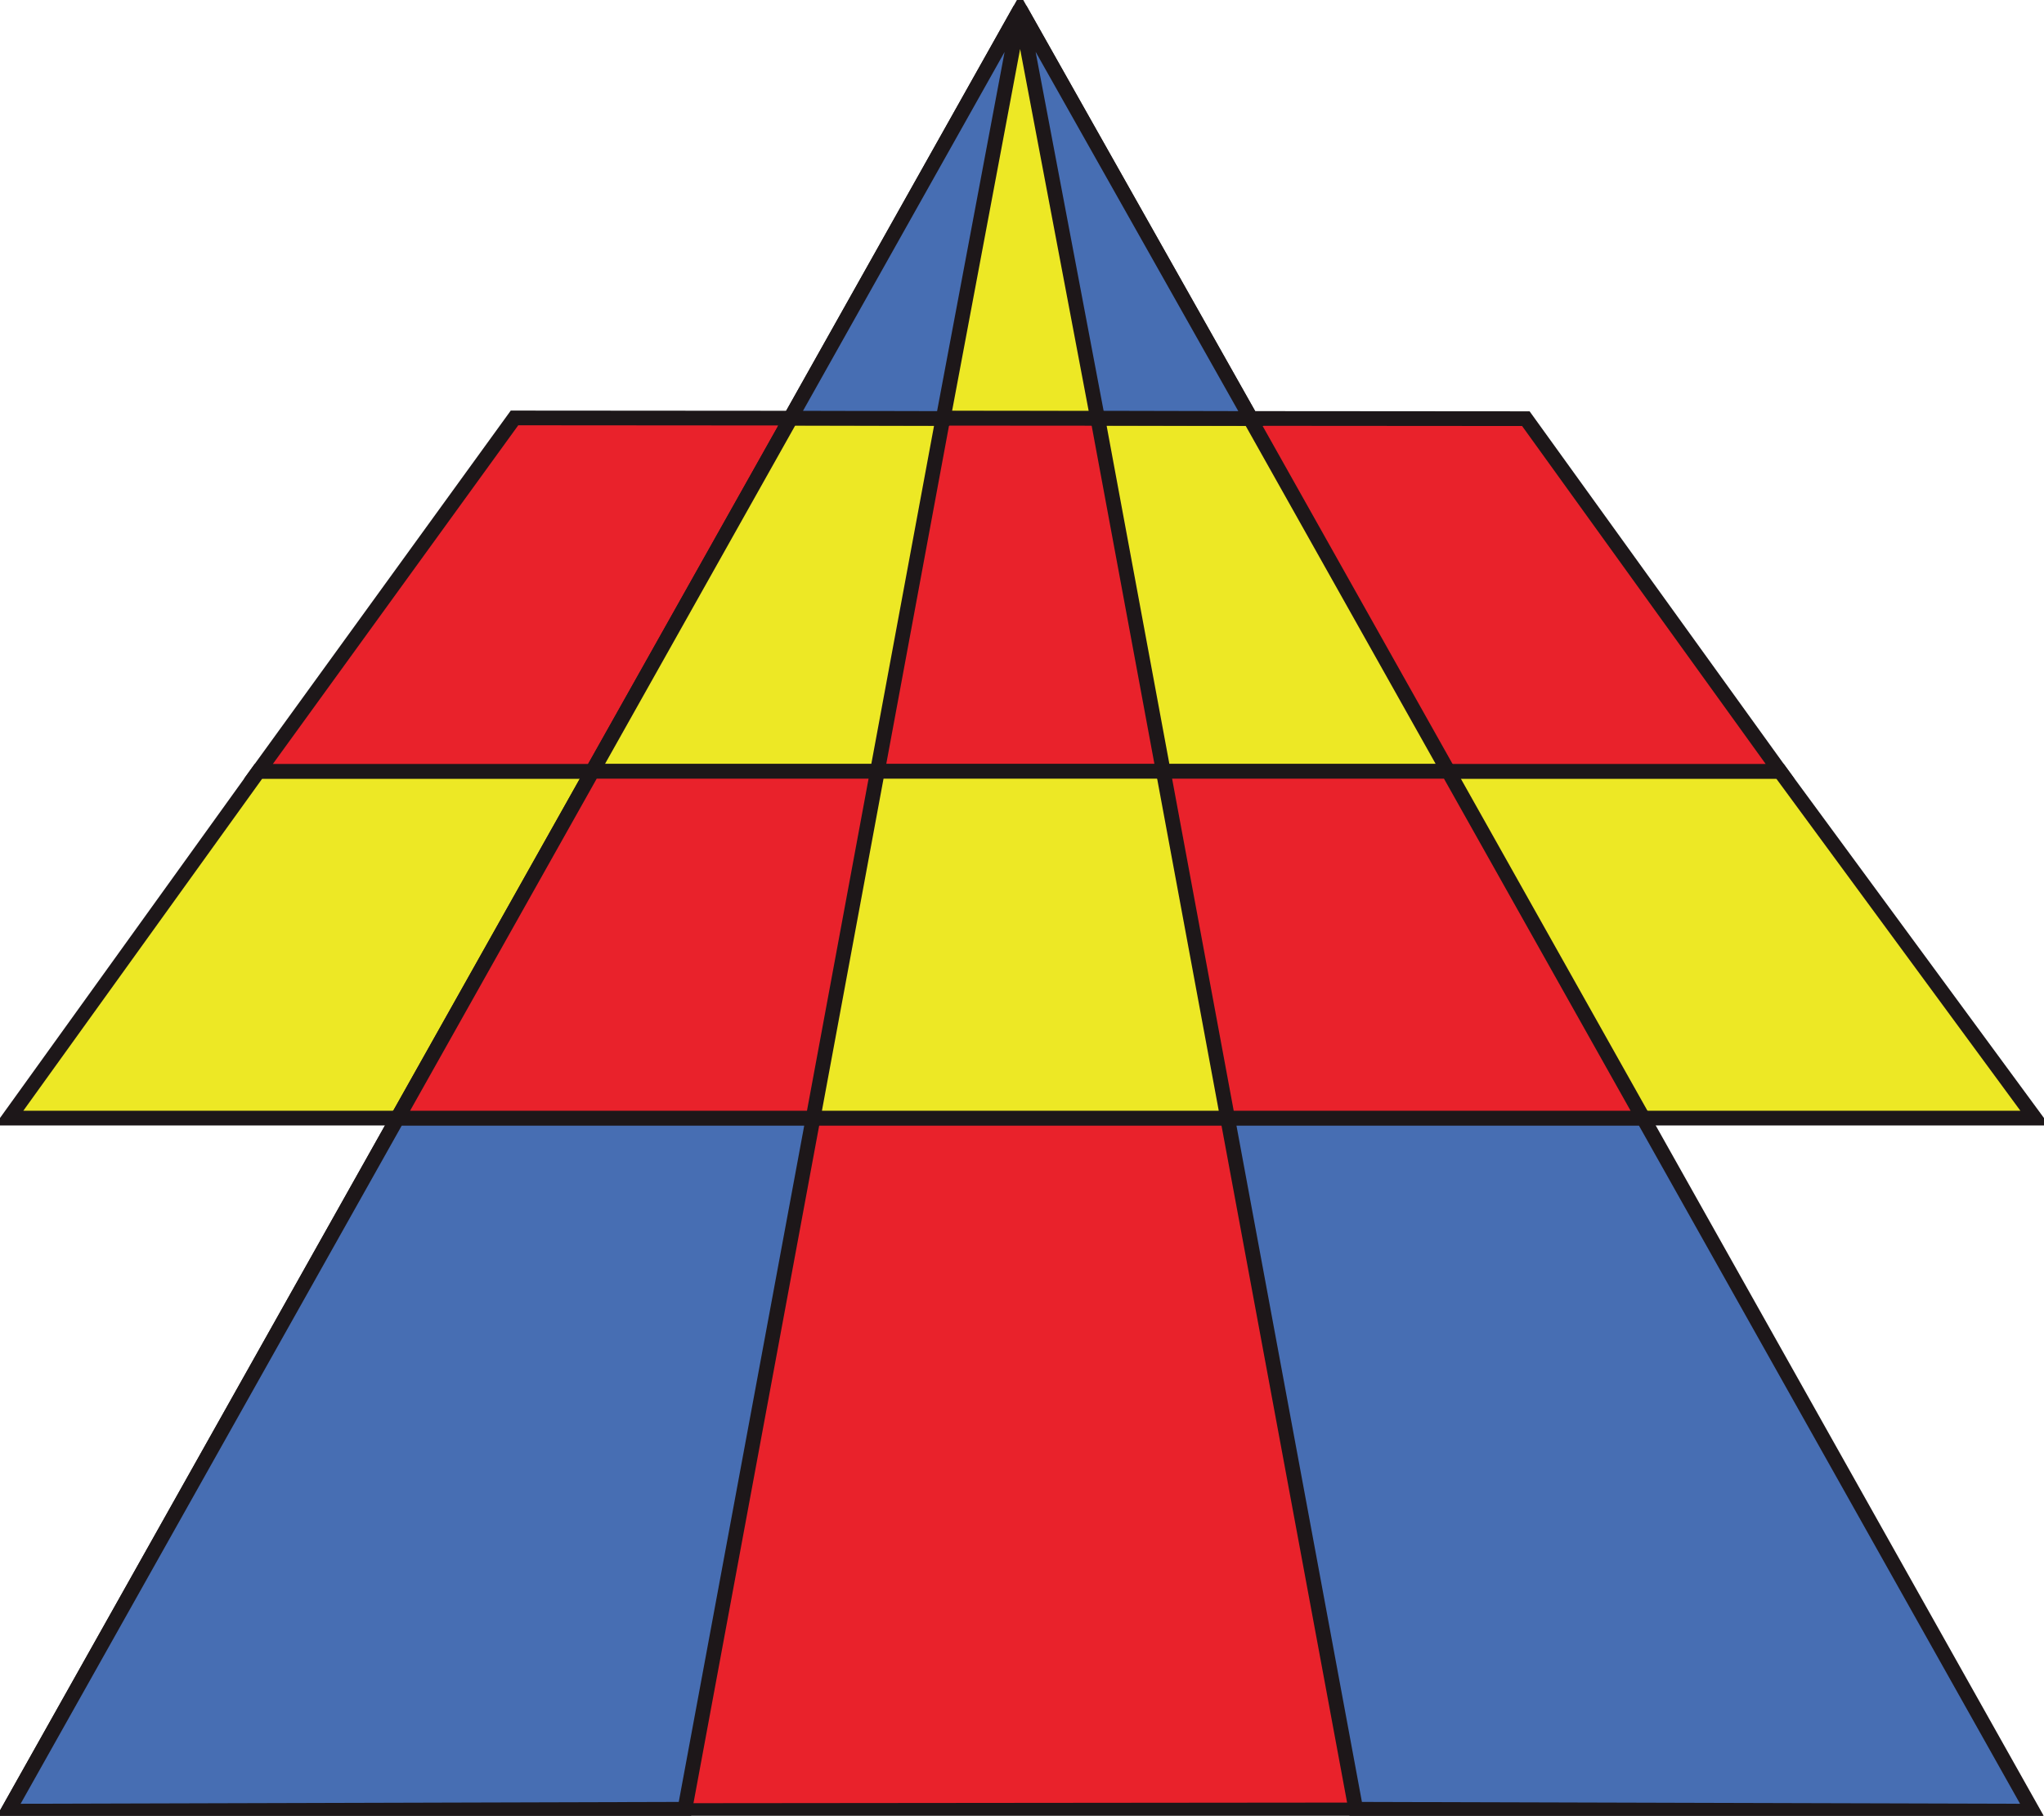
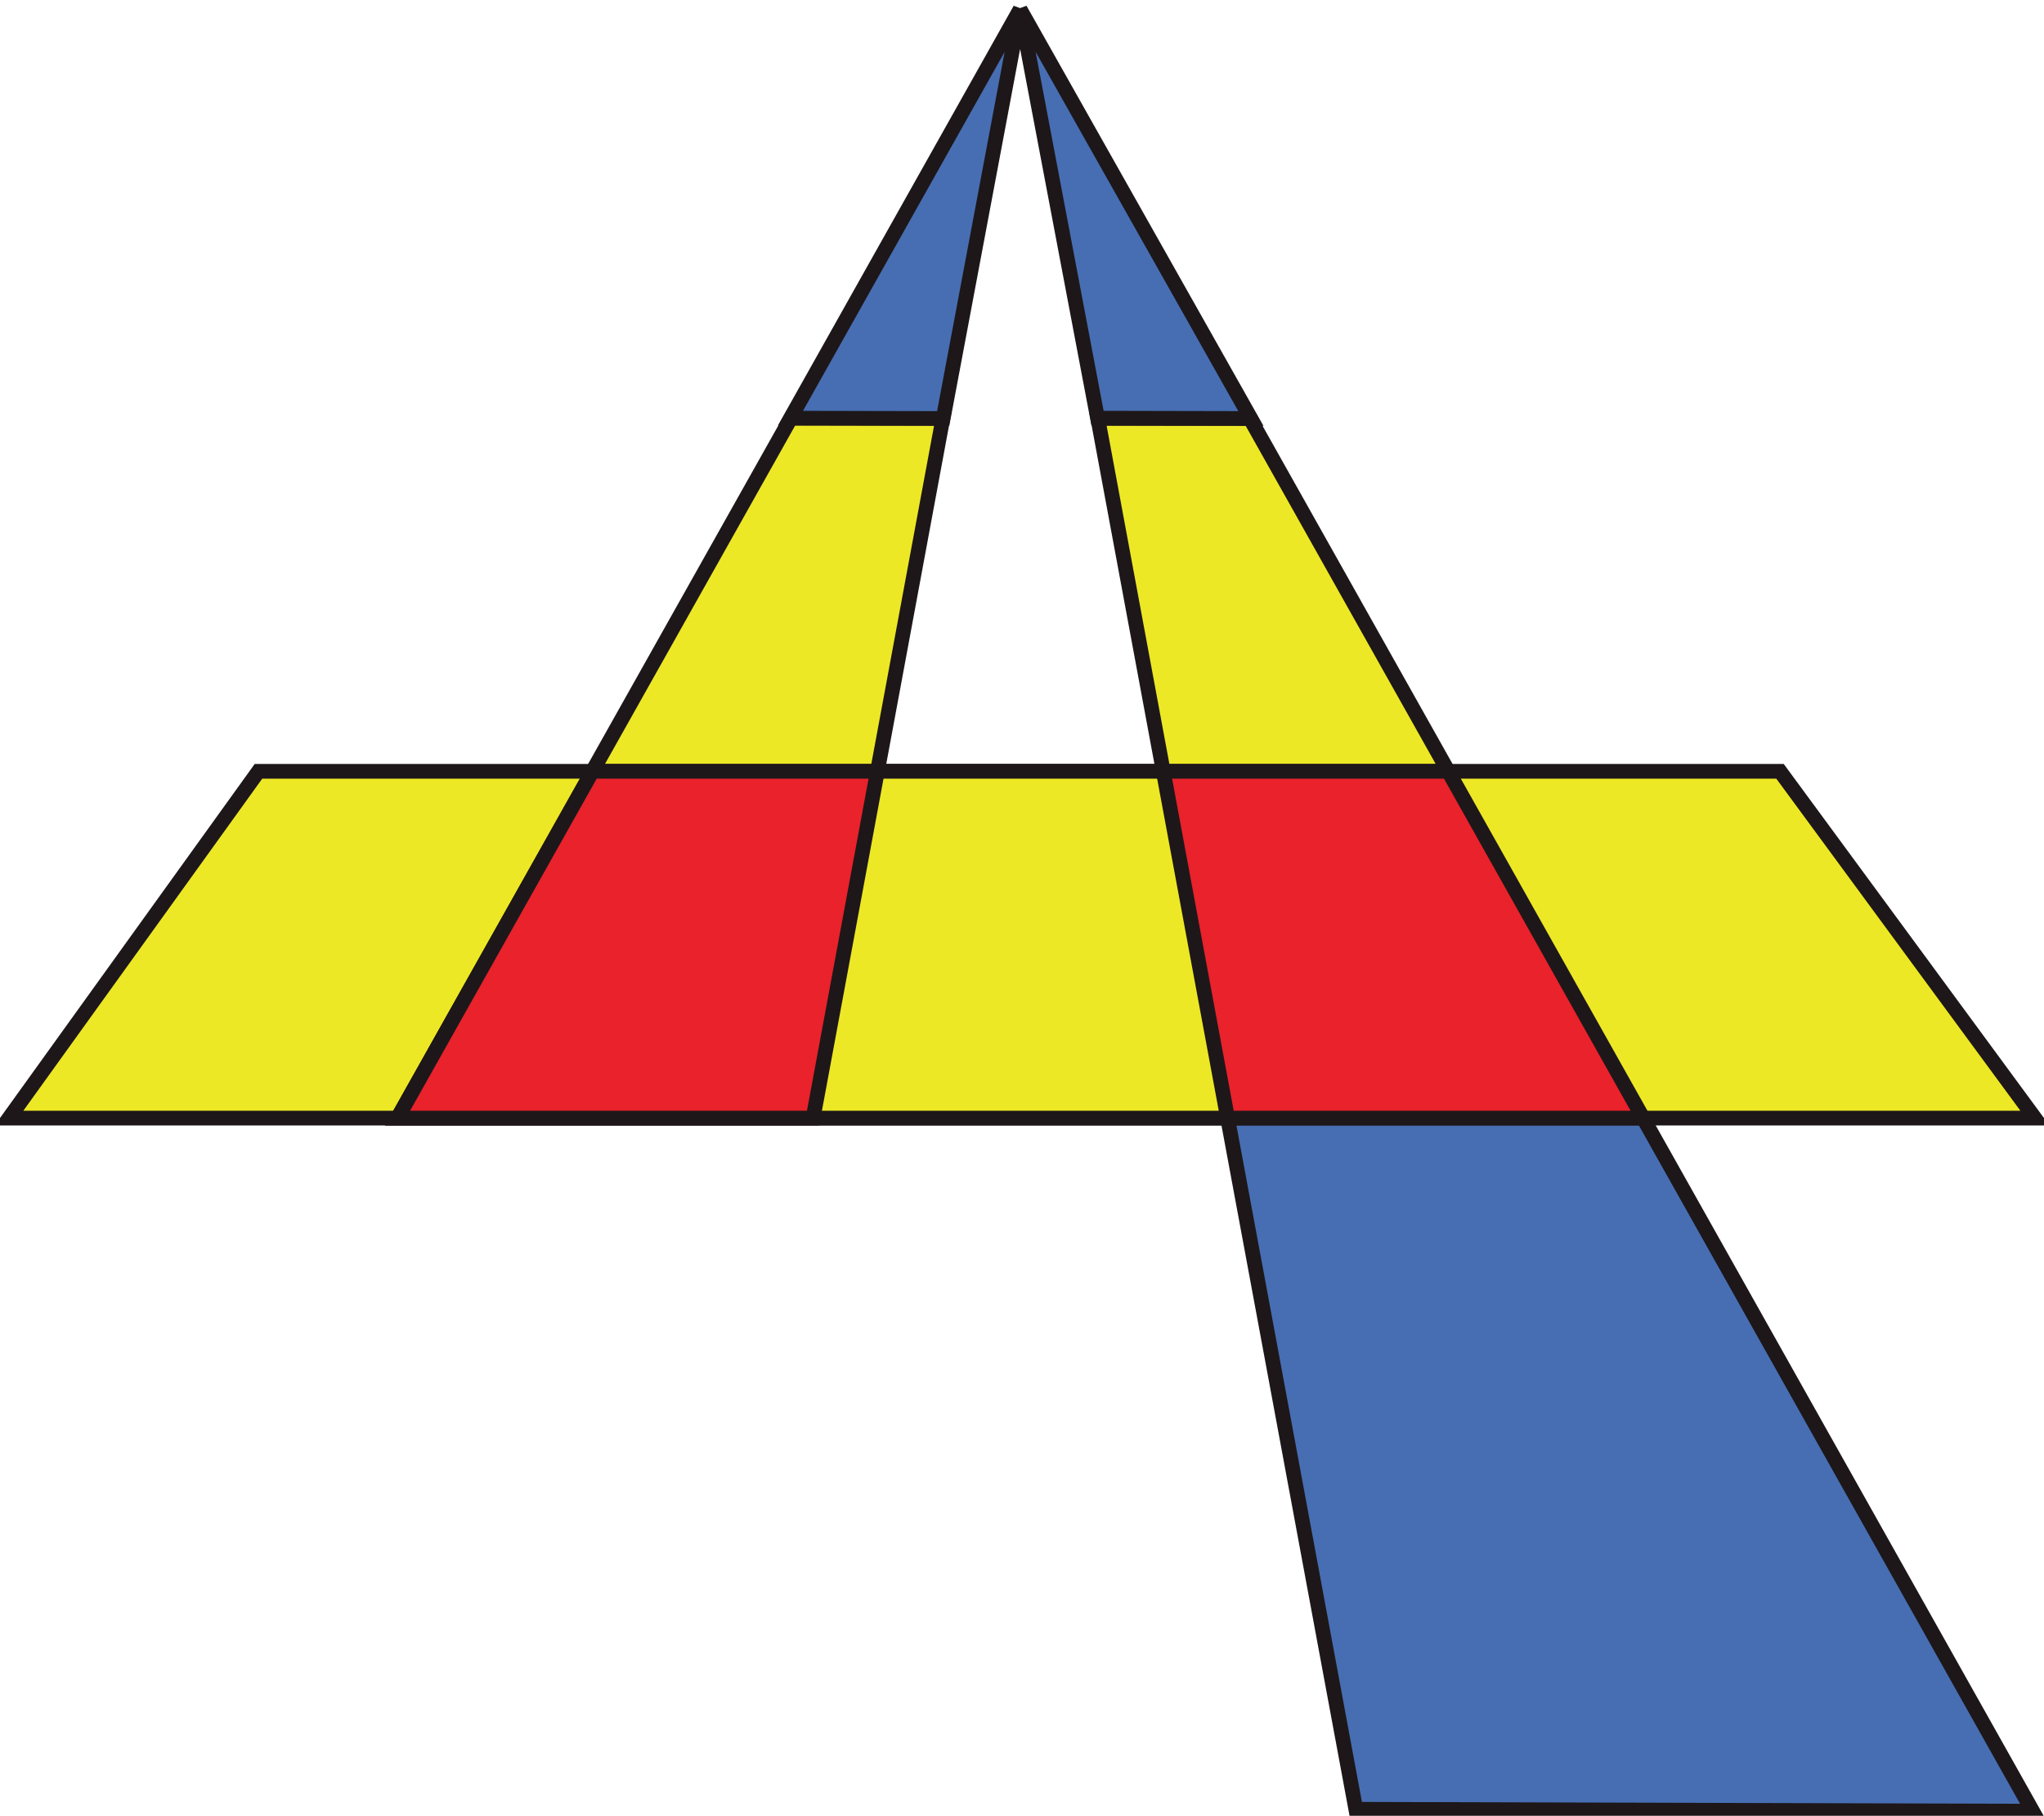
<svg xmlns="http://www.w3.org/2000/svg" viewBox="0 0 2224.8 1976.26">
  <defs>
    <style>.cls-1{fill:#ede825}.cls-1,.cls-2,.cls-3{stroke:#1d1719;stroke-width:16px}.cls-2{fill:#e9222b}.cls-3{fill:#476eb3}</style>
  </defs>
  <g id="Layer_2" data-name="Layer 2">
    <g id="logo">
      <g id="logo-2" data-name="logo">
        <path d="M1937.48 839.5H281.31L9.76 1216.93h2205.16z" class="cls-1" />
-         <path d="m1660.82 455.67-1100.8-.8L281.31 839.5h1656.17z" class="cls-2" />
-         <path d="M1110.32 10.19 860.38 455.11l501.15.37z" class="cls-1" />
-         <path d="M860.86 455.09 644.8 839.5h928.13l-216.77-384.05zm-428.18 761.84L8.74 1971.24l2201.78-2.06-424.58-752.25z" class="cls-2" />
        <path d="m644.8 839.5-212.12 377.43h1353.26L1572.93 839.5zm216.06-384.41L644.8 839.5h310.23l71.29-384.29z" class="cls-1" />
-         <path d="M432.68 1216.93 8.74 1971.24l736.71-2.06 139.56-752.25z" class="cls-3" />
        <path d="M432.68 1216.93h452.33l70.02-377.43H644.8z" class="cls-2" />
        <path d="m1194.88 455.33 71.28 384.17h310.22l-215.85-384.05z" class="cls-1" />
        <path d="m1336.18 1216.93 139.55 752.25 736.71 2.06-423.94-754.31z" class="cls-3" />
        <path d="m1266.16 839.5 70.02 377.43h452.32L1576.38 839.5z" class="cls-2" />
        <path d="m1110.32 10.19 84.28 444.92 166.93.37zm0 0L860.38 455.11l166.23.37z" class="cls-3" />
      </g>
    </g>
  </g>
</svg>